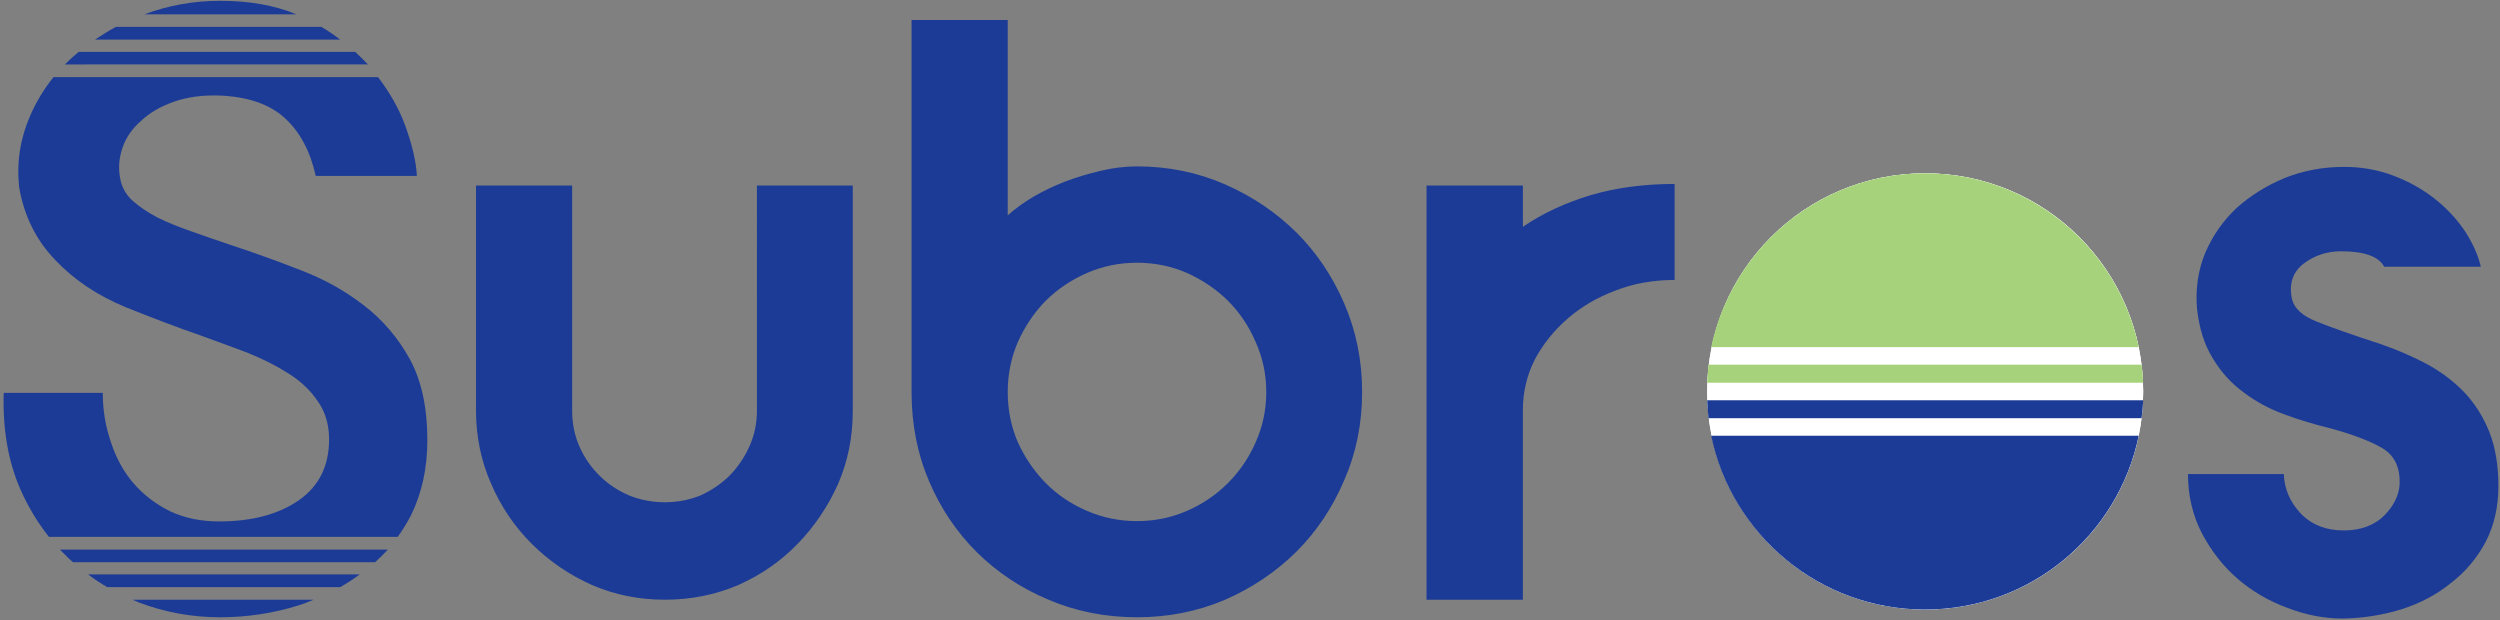
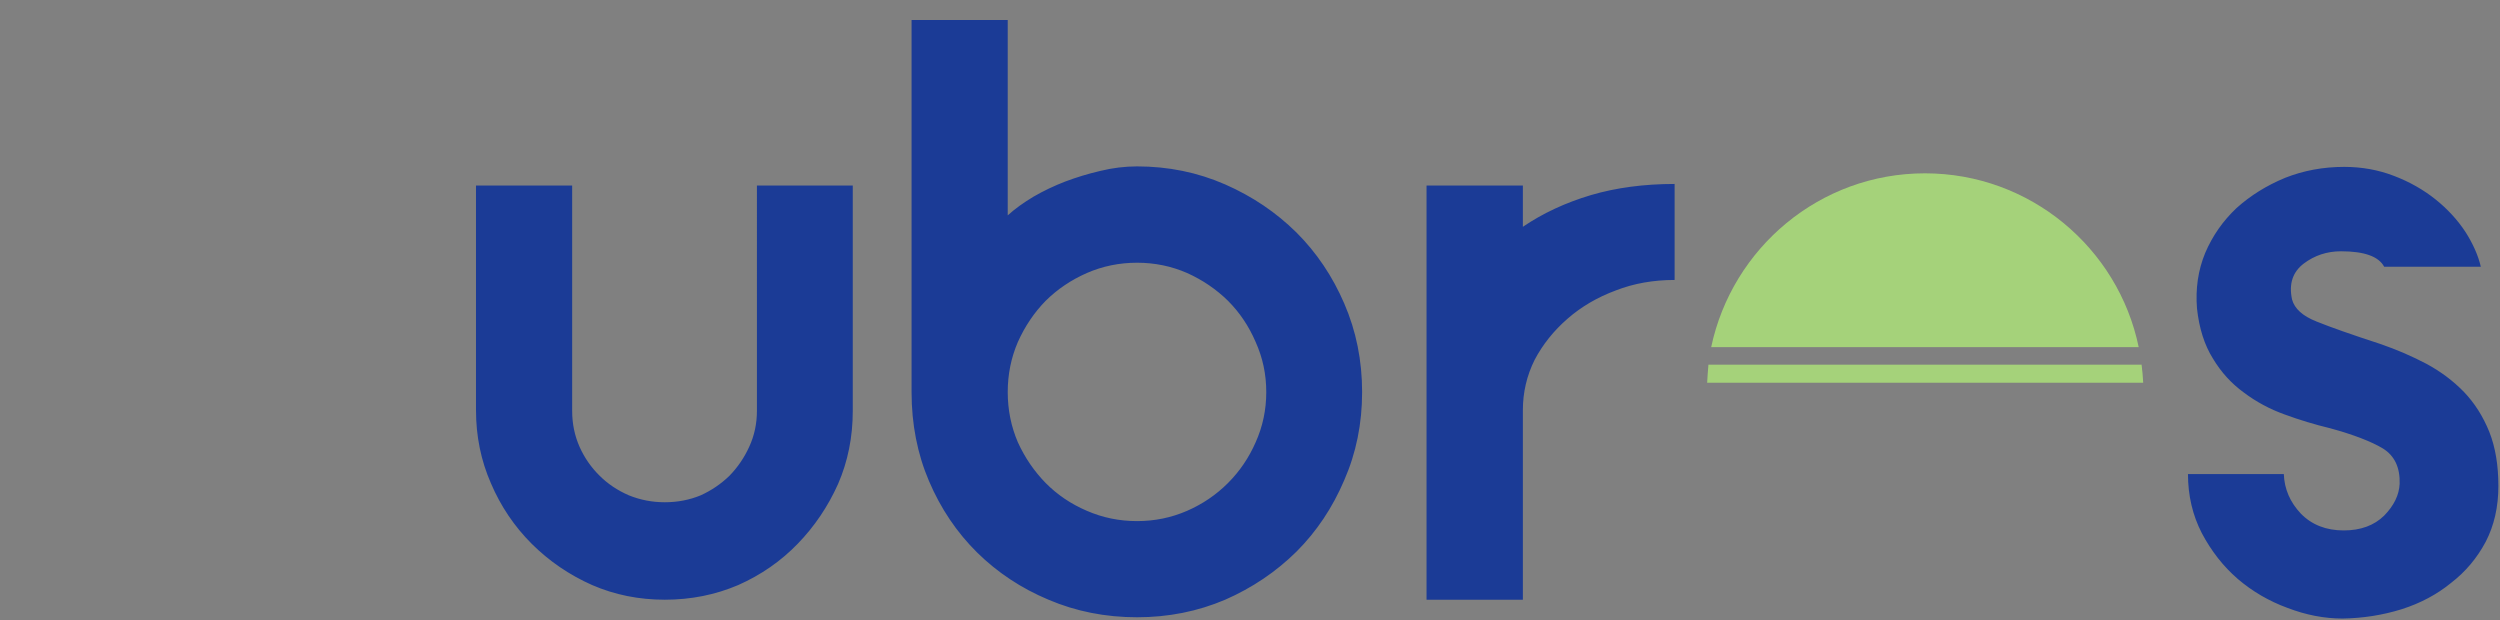
<svg xmlns="http://www.w3.org/2000/svg" version="1.2" viewBox="0 0 1552 385" width="1552" height="385">
  <rect x="0" y="0" width="1552" height="385" fill="#808080" stroke="none" />
  <style>.a{fill:#1b3b96}.b{fill:#fff}.c{fill:#a5d27a}</style>
-   <path fill-rule="evenodd" class="a" d="m204.3 272.8q0-13.9-7.1-23.8-6.8-10.1-18.2-17.2-11.1-7.1-25.8-13-14.7-5.5-30.2-11.1-18.4-6.3-45-17-26.4-10.9-43.8-29.4-17.7-18.4-22.3-45-2.5-23.1 6.8-44.4 5.6-12.9 14.5-24h201.5q10.9 14.2 16.7 29.6 6.8 18.7 7.4 31.7h-62.8q-5.1-23.1-19.3-36-14.2-12.9-40.7-13.9-15.5-0.5-27.9 3.8-12.4 4.3-20.5 11.9-8.4 7.3-11.6 16.9-3.3 9.7-1.3 19.3 1.5 7.8 7.6 13.4 6.3 5.6 15.4 10.4 9.4 4.6 21 8.6 11.4 4.1 24.3 8.4 21.6 7.1 43.6 15.7 21.8 8.3 39.2 21.8 17.5 13.4 28.6 33.4 10.9 20 10.9 50.4 0 26.1-10.3 46.9-3.6 6.8-8.1 13.1h-216.5q-10.7-13.4-18-30.1-11.1-25.8-10.1-59.3h61.5q0 16 5.1 30.7 4.8 14.7 13.9 25.3 9.4 10.9 22.8 17.5 13.4 6.3 30.4 6.3 30.6 0 49.6-13.2 18.7-13.1 18.7-37.7zm36.5 68.4q-3.8 4-7.9 7.8h-187.6l-2.5-2.2-5.6-5.6zm-17.5 15.4q-5.8 4.3-12.1 7.9h-144.6q-6.3-3.6-11.9-7.9zm-28.6 15.7q-4.8 2.1-9.6 3.6-23.5 7.3-48.6 7.3-25.8 0-50.1-9.1-2.1-1-4.1-1.8zm-154.4-332.3q2.5-2.5 5.3-5 1.5-1.3 3.3-2.8h171.6q4.1 3.8 7.9 7.8zm18.7-15.4q6.3-4.3 12.9-7.9h127.6q6.1 3.6 11.7 7.9zm30.6-15.7q22.5-8.4 47.1-8.4 27.1 0 47.3 8.4z" />
  <path fill-rule="evenodd" class="a" d="m469.9 115.2h59.5v139.9q0 24.3-9.1 45.3-9.4 21-25.1 37.2-15.7 16.2-36.9 25.6-21.3 9.1-45.6 9.1-24.1 0-45.1-9.1-21.2-9.4-37.5-25.6-16.2-16.2-25.3-37.5-9.3-21.2-9.3-45.5v-139.4h59.7v139.9q0 11.9 4.6 22.3 4.5 10.1 12.4 17.9 7.6 7.6 18.2 12.2 10.6 4.3 22.3 4.3 11.9 0 22.3-4.3 10.1-4.6 17.9-12.2 7.6-7.8 12.2-17.9 4.8-10.4 4.8-22.3m96-242.7h59.7v121.3q6.6-6 16-11.6 9.1-5.3 19.7-9.4 10.6-4 21.8-6.6 11.4-2.8 22.8-2.8 29.1 0 54.7 11.2 25.3 11.1 44.3 29.9 18.7 18.7 29.6 44 11.1 25.6 11.1 55 0 29.4-11.1 54.7-10.9 25.6-29.6 44.3-19 18.8-44.3 29.9-25.6 10.9-54.7 10.9-29.4 0-55-10.9-25.3-10.6-44.3-29.3-19-18.8-29.9-44.4-10.8-25.3-10.8-55.2zm59.7 231q0 16.5 6.3 31.2 6.6 14.4 17.3 25.3 10.8 10.9 25.5 17.2 14.7 6.4 31.2 6.4 16.4 0 31.1-6.4 14.4-6.3 25.3-17.2 10.9-10.9 17.2-25.3 6.6-14.7 6.6-31.2 0-16.5-6.6-31.1-6.3-14.7-17.2-25.6-10.9-10.7-25.3-17.2-14.7-6.4-31.1-6.4-16.5 0-31.2 6.4-14.7 6.5-25.5 17.2-10.7 10.9-17.3 25.6-6.3 14.6-6.3 31.1zm260-128.2h59.8v25.6q18.5-12.6 42.3-19.7 23.5-6.9 51.9-6.9v59.6q-19.8 0-36.5 6.5-17.2 6.4-29.9 17.5-12.9 11.2-20.5 25.6-7.3 14.7-7.3 31.2v117.7h-59.8zm604.1 185.2q0.5-15.2-10.4-22-11.1-6.6-32.6-12.5-14.5-3.5-28.4-8.6-13.9-5-25.3-13.6-11.6-8.4-19.2-21.1-7.9-12.6-9.9-31.1-1.5-18.5 5.1-34.5 6.8-15.9 19.4-27.8 13-11.7 30.2-18.8 17.2-6.8 36.7-6.8 16.4 0 30.9 5.6 14.4 5.5 25.8 14.6 11.1 8.9 18.5 20.1 7.1 11.1 9.6 21.7h-60q-5.1-9.6-26.8-9.6-13 0-23.1 7.6-10.4 7.9-7.3 22.3 2.3 8.6 15.2 13.7 13.1 5.3 39.5 13.9 15.4 5.3 28.8 12.4 13.2 7.1 23.3 17.5 9.9 10.4 15.7 24.8 5.6 14.2 5.6 33.5 0 19.5-7.9 34.7-8.1 15.2-21.5 25.5-13.1 10.7-30.6 16.3-17.7 5.5-36.7 5.8-17 0-34.2-6.6-17.2-6.3-30.9-18-13.4-11.6-22.3-28.4-8.6-16.7-8.6-36.7h59.5q0.5 13.9 10.6 24.6 10.2 10.4 26.6 10.4 15.7 0 25.1-9.2 9.1-9.3 9.6-19.7z" />
-   <path fill-rule="evenodd" class="b" d="m1195.1 378.4c-74.8 0-135.3-60.5-135.3-135.4 0-74.8 60.5-135.4 135.3-135.4 74.9 0 135.4 60.6 135.4 135.4 0 74.9-60.5 135.4-135.4 135.4z" />
-   <path fill-rule="evenodd" class="b" d="m1195.1 378.4c-74.8 0-135.3-60.5-135.3-135.4 0-74.8 60.5-135.4 135.3-135.4 74.9 0 135.4 60.6 135.4 135.4 0 74.9-60.5 135.4-135.4 135.4z" />
  <path fill-rule="evenodd" class="c" d="m1062.3 215.5c13-61.5 67.4-107.9 132.7-107.9 65.3 0 120 46.4 132.7 107.9m1.8 10.9q0.7 5.6 1 11.2h-270.7q0.3-5.6 0.8-11.2z" />
-   <path fill-rule="evenodd" class="a" d="m1329.5 259.6q0.7-5.6 1-11.1h-270.7q0.3 5.5 0.8 11.1m1.7 10.9c12.7 61.6 67.4 107.9 132.7 107.9 65.6 0 120-46.3 132.7-107.9z" />
</svg>